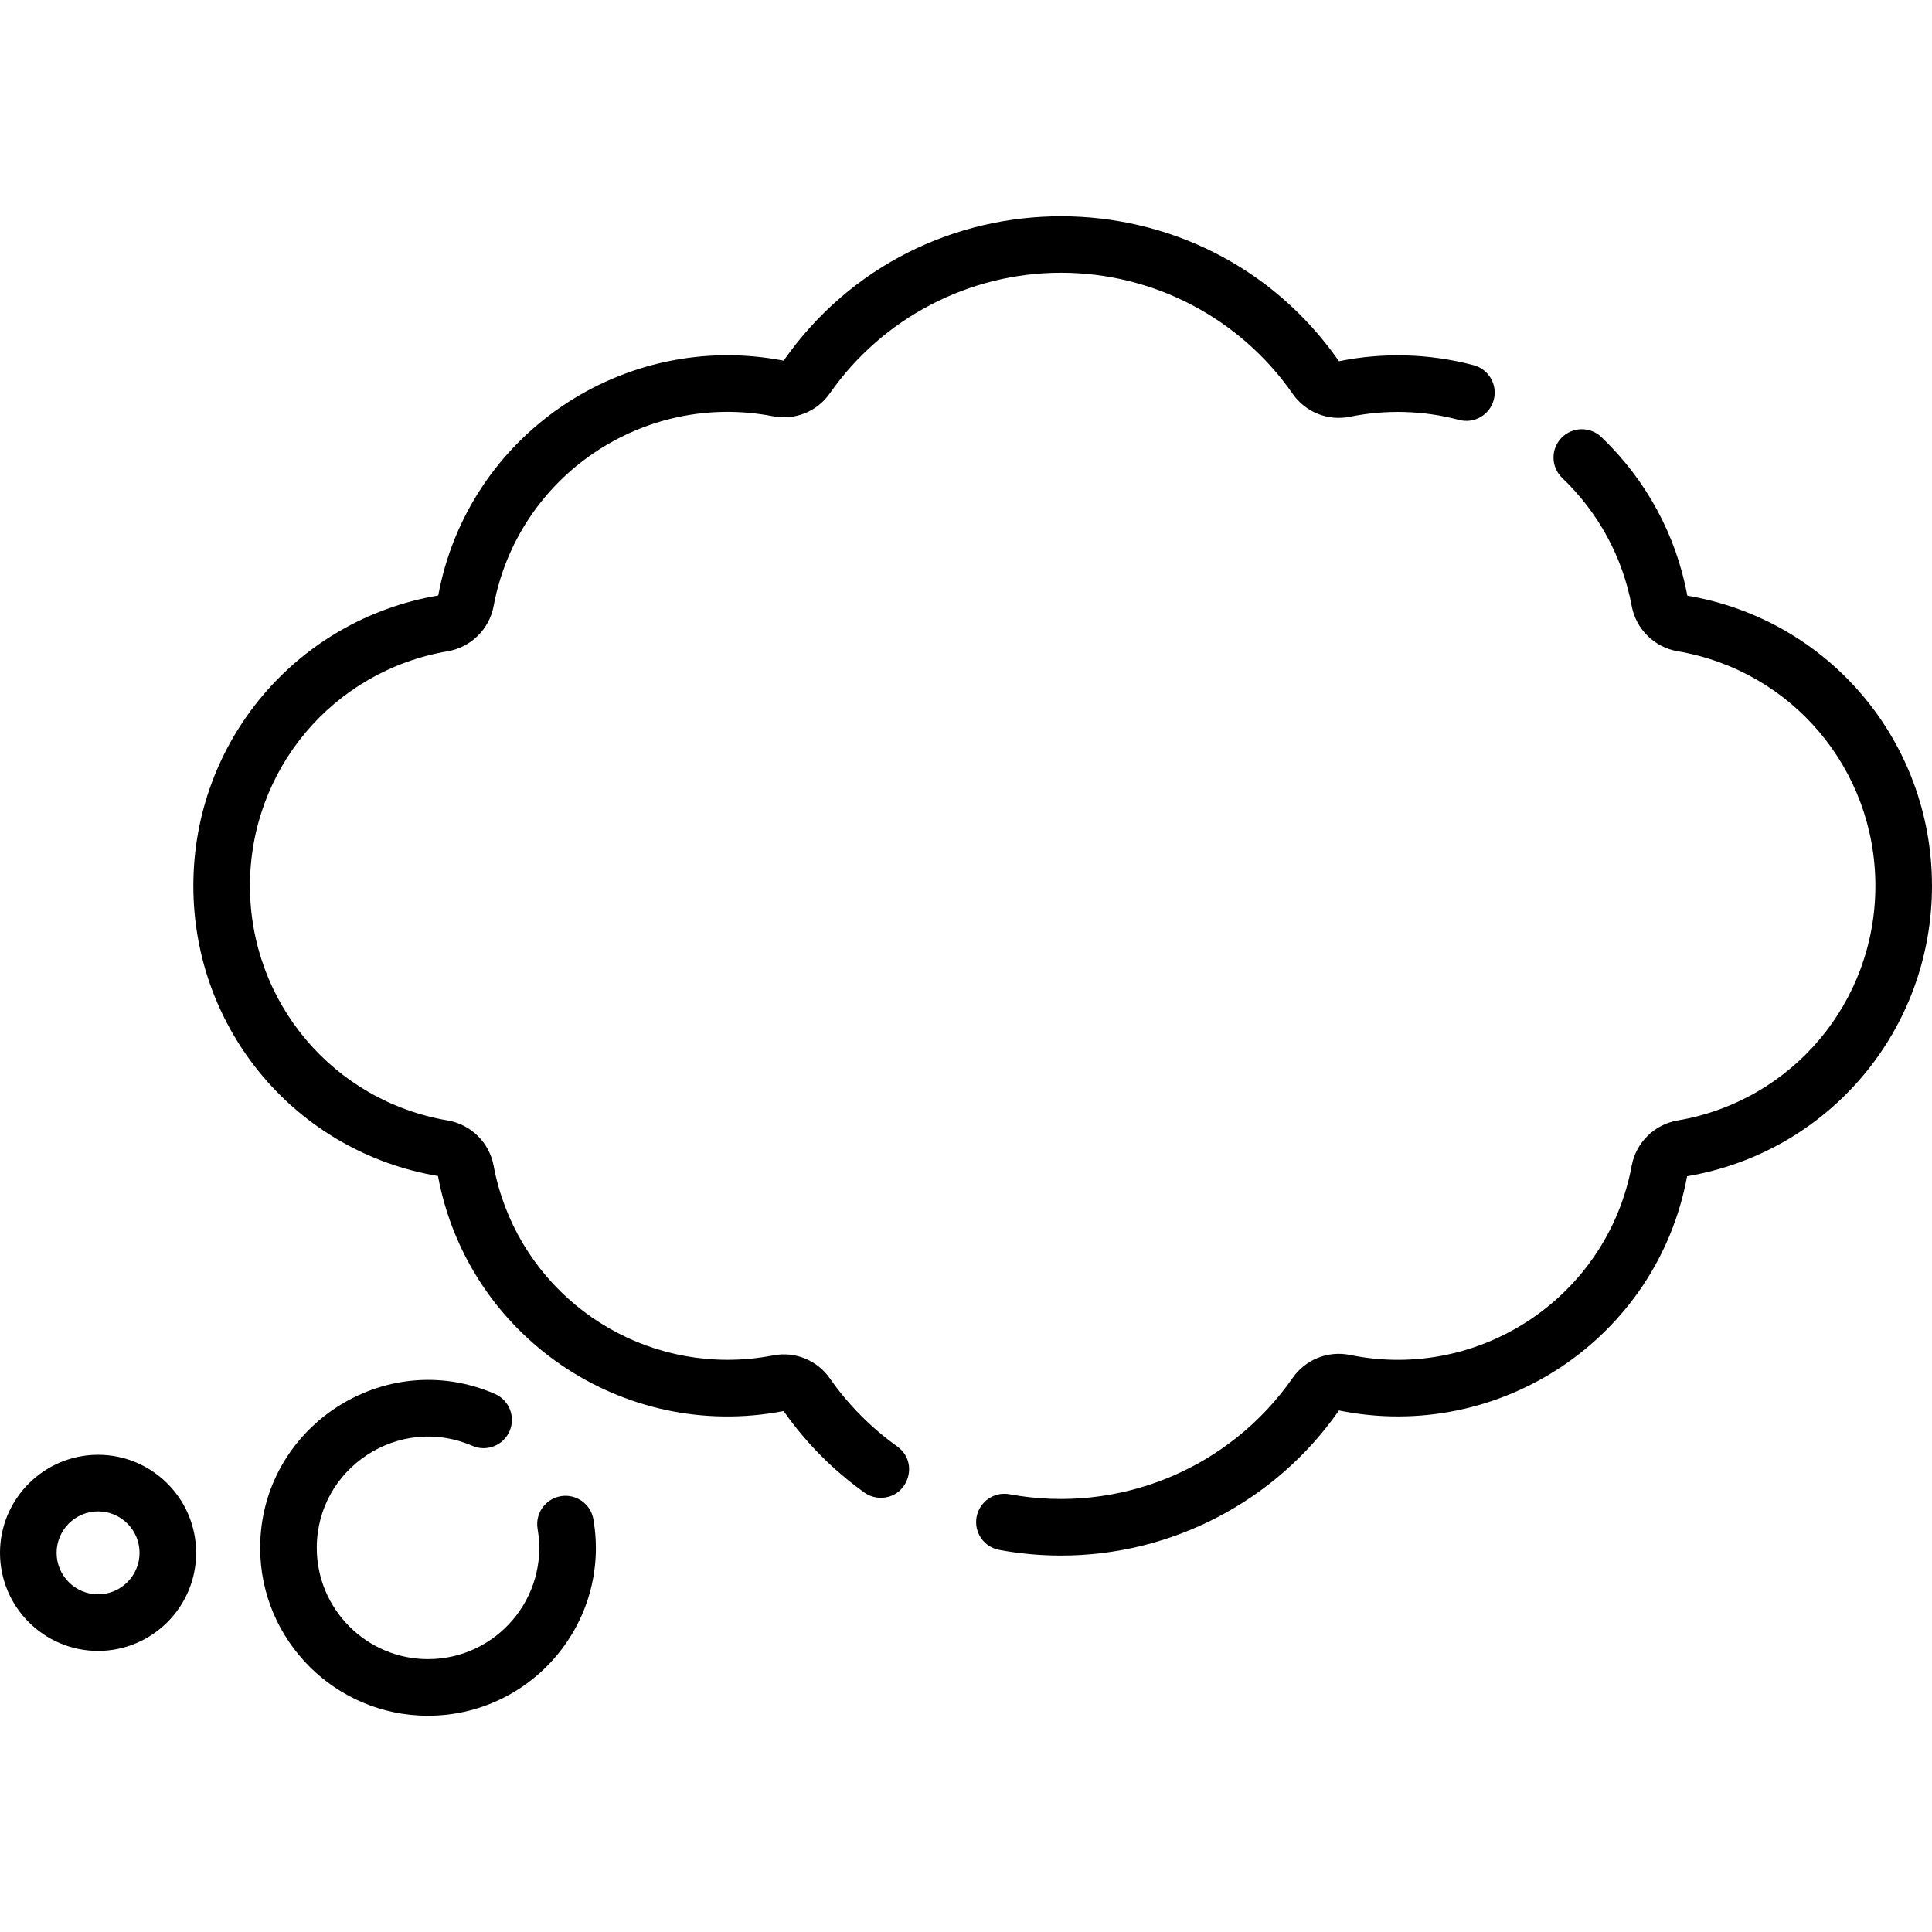
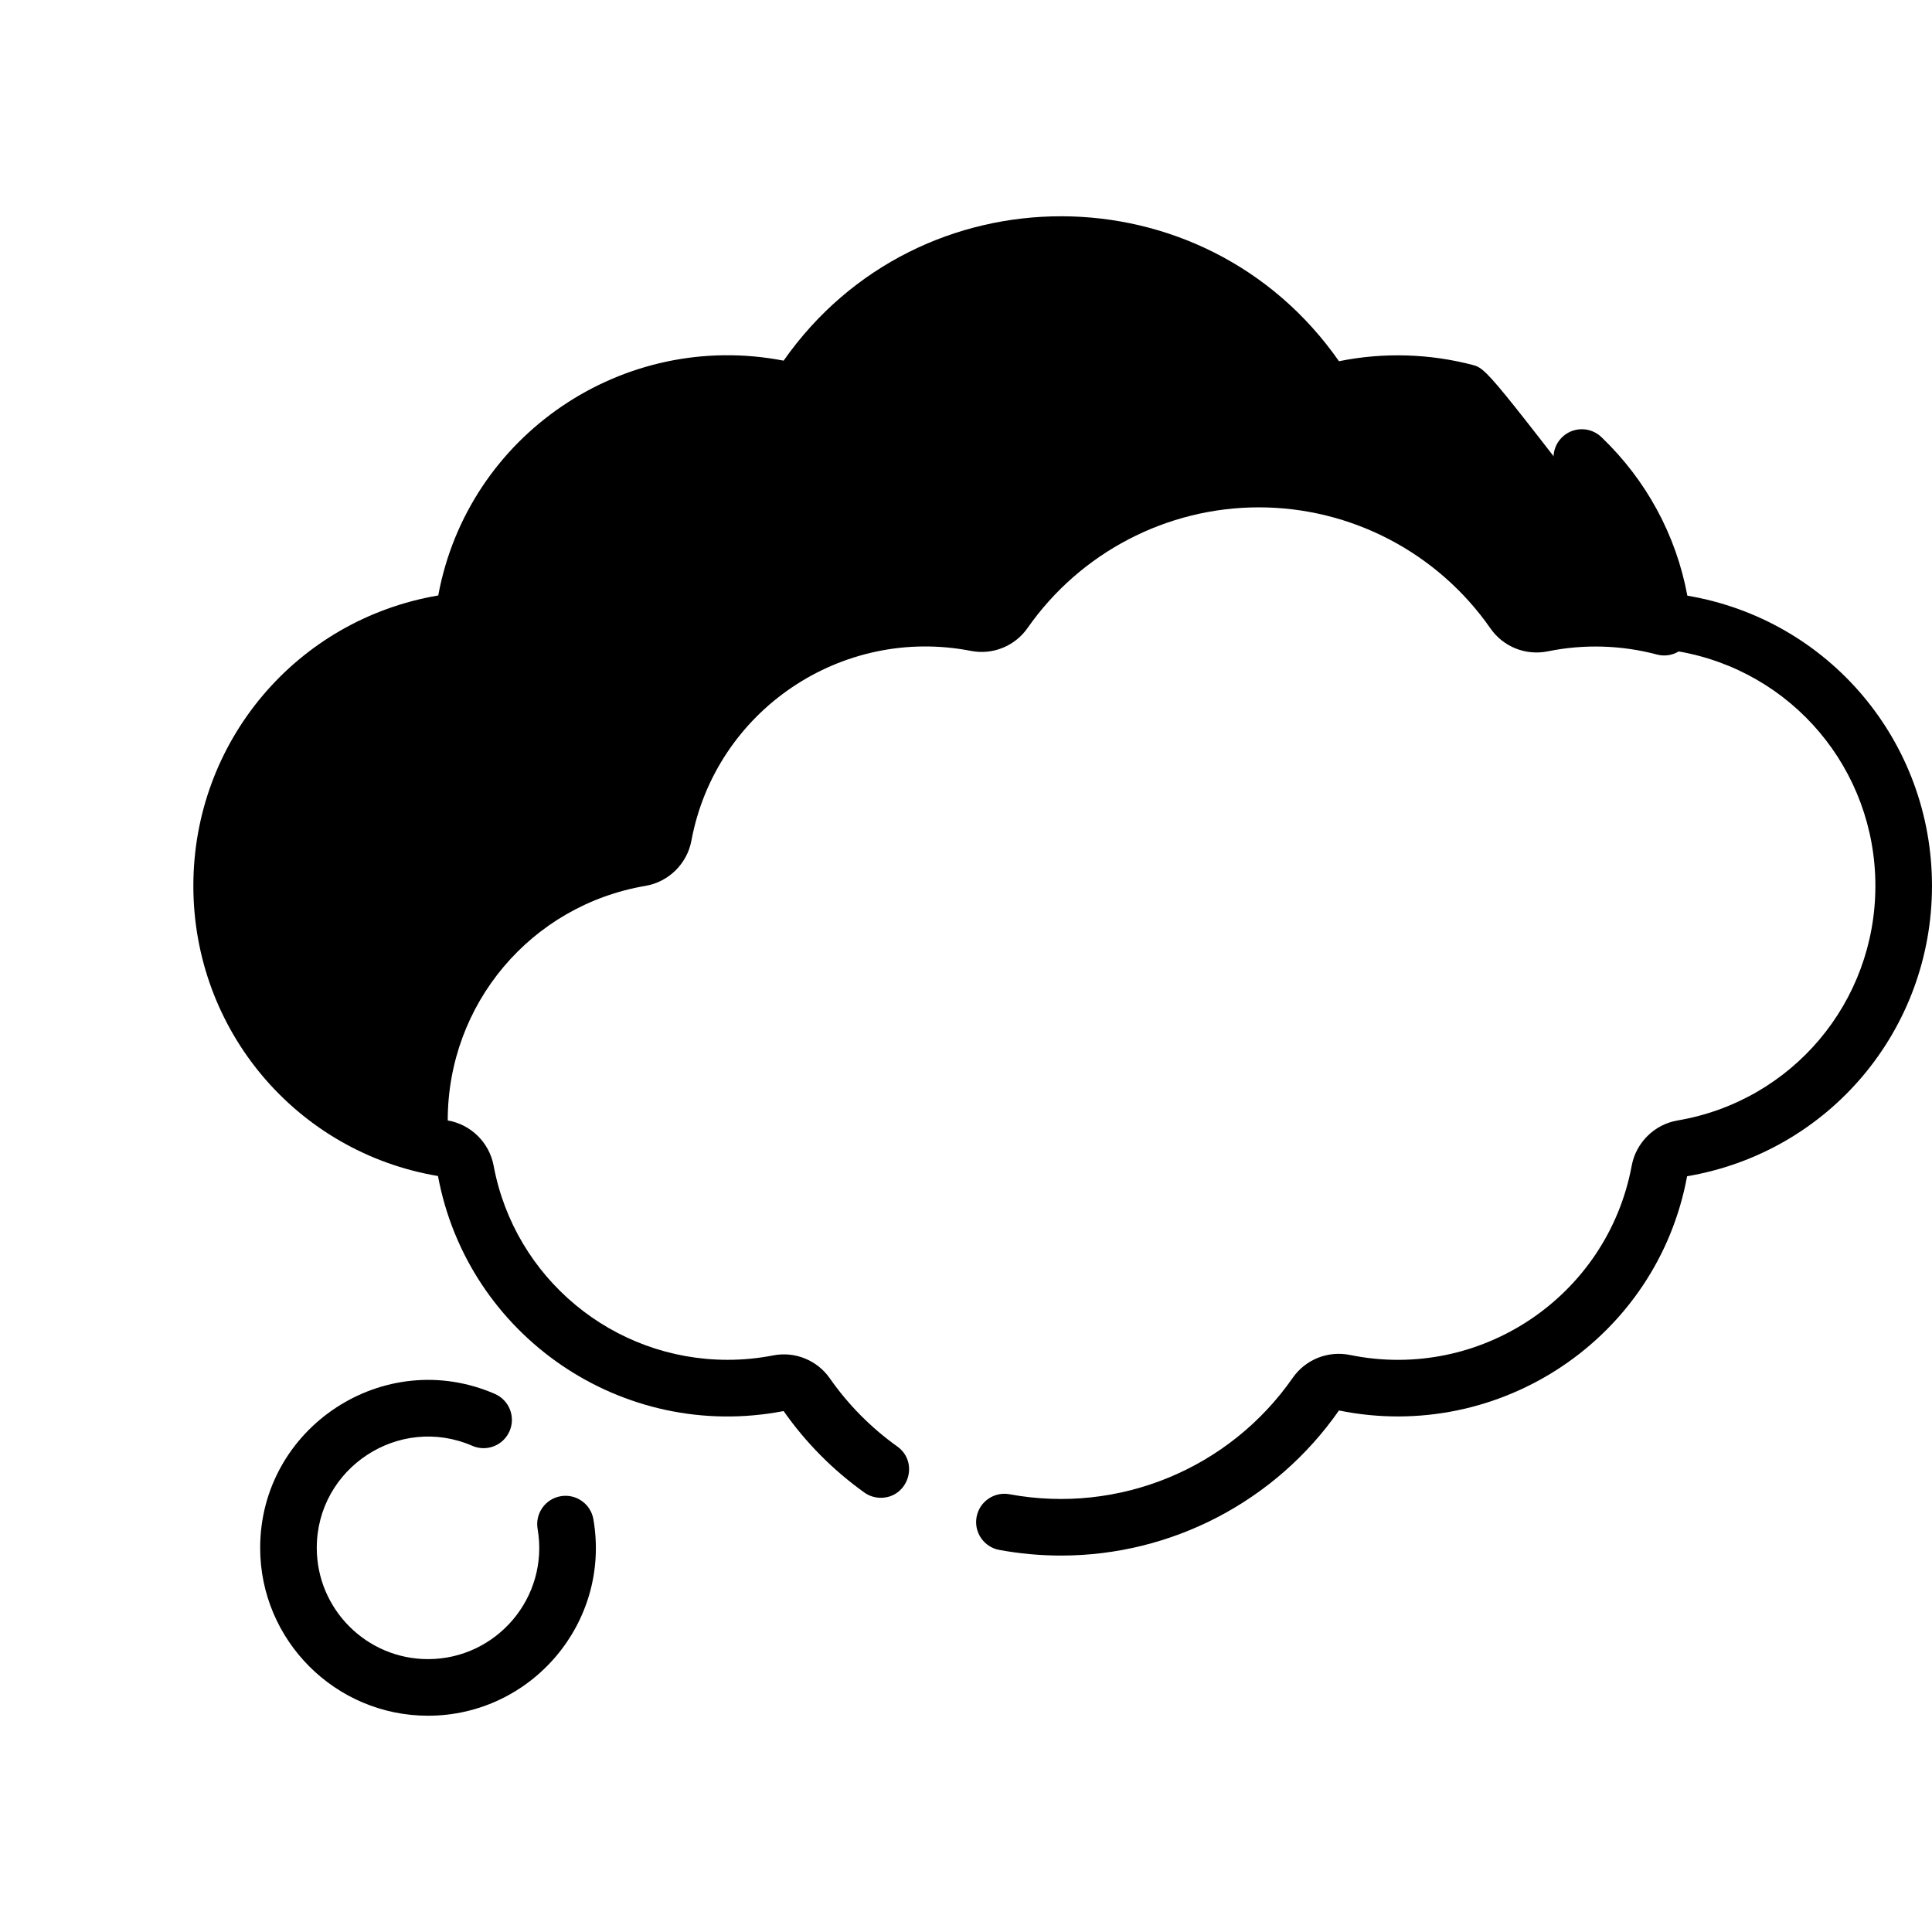
<svg xmlns="http://www.w3.org/2000/svg" version="1.1" id="Capa_1" x="0px" y="0px" viewBox="0 0 512.002 512.002" style="enable-background:new 0 0 512.002 512.002;" xml:space="preserve">
  <g>
    <g>
-       <path d="M25.991,385.531C11.66,385.531,0,397.19,0,411.521s11.66,25.991,25.991,25.991s25.991-11.66,25.991-25.991    S40.322,385.531,25.991,385.531z M25.991,422.511c-6.06,0-10.99-4.93-10.99-10.99s4.93-10.99,10.99-10.99    c6.059,0,10.99,4.93,10.99,10.99S32.051,422.511,25.991,422.511z" />
-     </g>
+       </g>
  </g>
  <g>
    <g>
      <path d="M447.17,157.862c-2.997-16.097-10.877-30.63-22.784-42.03c-2.993-2.864-7.74-2.762-10.605,0.231    c-2.864,2.992-2.761,7.74,0.231,10.605c9.626,9.215,15.992,20.95,18.411,33.94c1.141,6.123,6.027,10.939,12.162,11.981    c30.371,5.169,52.414,31.315,52.414,62.171c0,30.856-22.043,57.002-52.413,62.172c-6.135,1.043-11.023,5.857-12.163,11.98    c-6.453,34.656-40.161,57.227-74.631,50.173c-5.847-1.198-11.814,1.183-15.204,6.054c-16.704,24.005-45.961,36.22-75.044,30.857    c-4.071-0.757-7.985,1.939-8.737,6.014c-0.752,4.073,1.94,7.985,6.014,8.737c5.381,0.993,10.892,1.497,16.377,1.497    c29.325,0,56.846-14.372,73.643-38.451c42.455,8.655,84.316-19.058,92.261-62.073c37.604-6.399,64.898-38.766,64.898-76.96    C512,196.567,484.706,164.201,447.17,157.862z" />
    </g>
  </g>
  <g>
    <g>
-       <path d="M390.543,96.786c-11.586-3.083-23.91-3.459-35.699-1.056c-35.641-51.097-111.34-51.292-147.175-0.151    c-42.507-8.227-83.683,19.736-91.529,62.225c-37.605,6.398-64.899,38.764-64.899,76.959c0,38.193,27.294,70.56,64.83,76.899    c7.894,42.399,48.919,70.536,91.598,62.286c5.858,8.36,13.053,15.622,21.385,21.584c1.322,0.946,2.847,1.401,4.358,1.401    c7.252-0.005,10.304-9.358,4.369-13.604c-6.973-4.989-12.989-11.067-17.88-18.065c-3.359-4.807-9.244-7.191-14.992-6.064    c-3.971,0.774-8.04,1.167-12.092,1.167c-30.374,0-56.449-21.639-62.001-51.453c-1.14-6.122-6.027-10.937-12.162-11.98    c-30.371-5.169-52.414-31.315-52.414-62.172c0-30.857,22.043-57.002,52.414-62.171c6.134-1.044,11.022-5.858,12.163-11.981    c6.423-34.494,39.813-56.977,74.091-50.285c5.744,1.123,11.634-1.259,14.993-6.064c13.996-20.025,36.911-31.981,61.297-31.981    c24.452,0,47.401,12.002,61.392,32.107c3.393,4.872,9.362,7.247,15.204,6.051c9.544-1.953,19.517-1.65,28.888,0.845    c4.003,1.067,8.112-1.316,9.178-5.318C396.926,101.962,394.546,97.853,390.543,96.786z" />
+       <path d="M390.543,96.786c-11.586-3.083-23.91-3.459-35.699-1.056c-35.641-51.097-111.34-51.292-147.175-0.151    c-42.507-8.227-83.683,19.736-91.529,62.225c-37.605,6.398-64.899,38.764-64.899,76.959c0,38.193,27.294,70.56,64.83,76.899    c7.894,42.399,48.919,70.536,91.598,62.286c5.858,8.36,13.053,15.622,21.385,21.584c1.322,0.946,2.847,1.401,4.358,1.401    c7.252-0.005,10.304-9.358,4.369-13.604c-6.973-4.989-12.989-11.067-17.88-18.065c-3.359-4.807-9.244-7.191-14.992-6.064    c-3.971,0.774-8.04,1.167-12.092,1.167c-30.374,0-56.449-21.639-62.001-51.453c-1.14-6.122-6.027-10.937-12.162-11.98    c0-30.857,22.043-57.002,52.414-62.171c6.134-1.044,11.022-5.858,12.163-11.981    c6.423-34.494,39.813-56.977,74.091-50.285c5.744,1.123,11.634-1.259,14.993-6.064c13.996-20.025,36.911-31.981,61.297-31.981    c24.452,0,47.401,12.002,61.392,32.107c3.393,4.872,9.362,7.247,15.204,6.051c9.544-1.953,19.517-1.65,28.888,0.845    c4.003,1.067,8.112-1.316,9.178-5.318C396.926,101.962,394.546,97.853,390.543,96.786z" />
    </g>
  </g>
  <g>
    <g>
      <path d="M157.257,402.634c-0.7-4.082-4.574-6.823-8.662-6.121c-4.083,0.701-6.823,4.579-6.122,8.662    c3.125,18.185-10.935,34.511-29.044,34.511c-16.255,0-29.481-13.225-29.481-29.481c0-21.187,21.817-35.481,41.219-27.046    c3.798,1.653,8.217-0.09,9.87-3.888c1.652-3.798-0.089-8.217-3.887-9.869c-29.329-12.755-62.203,8.877-62.203,40.802    c0,24.526,19.954,44.482,44.482,44.482C140.784,454.687,161.961,430.005,157.257,402.634z" />
    </g>
  </g>
  <g>
</g>
  <g>
</g>
  <g>
</g>
  <g>
</g>
  <g>
</g>
  <g>
</g>
  <g>
</g>
  <g>
</g>
  <g>
</g>
  <g>
</g>
  <g>
</g>
  <g>
</g>
  <g>
</g>
  <g>
</g>
  <g>
</g>
</svg>